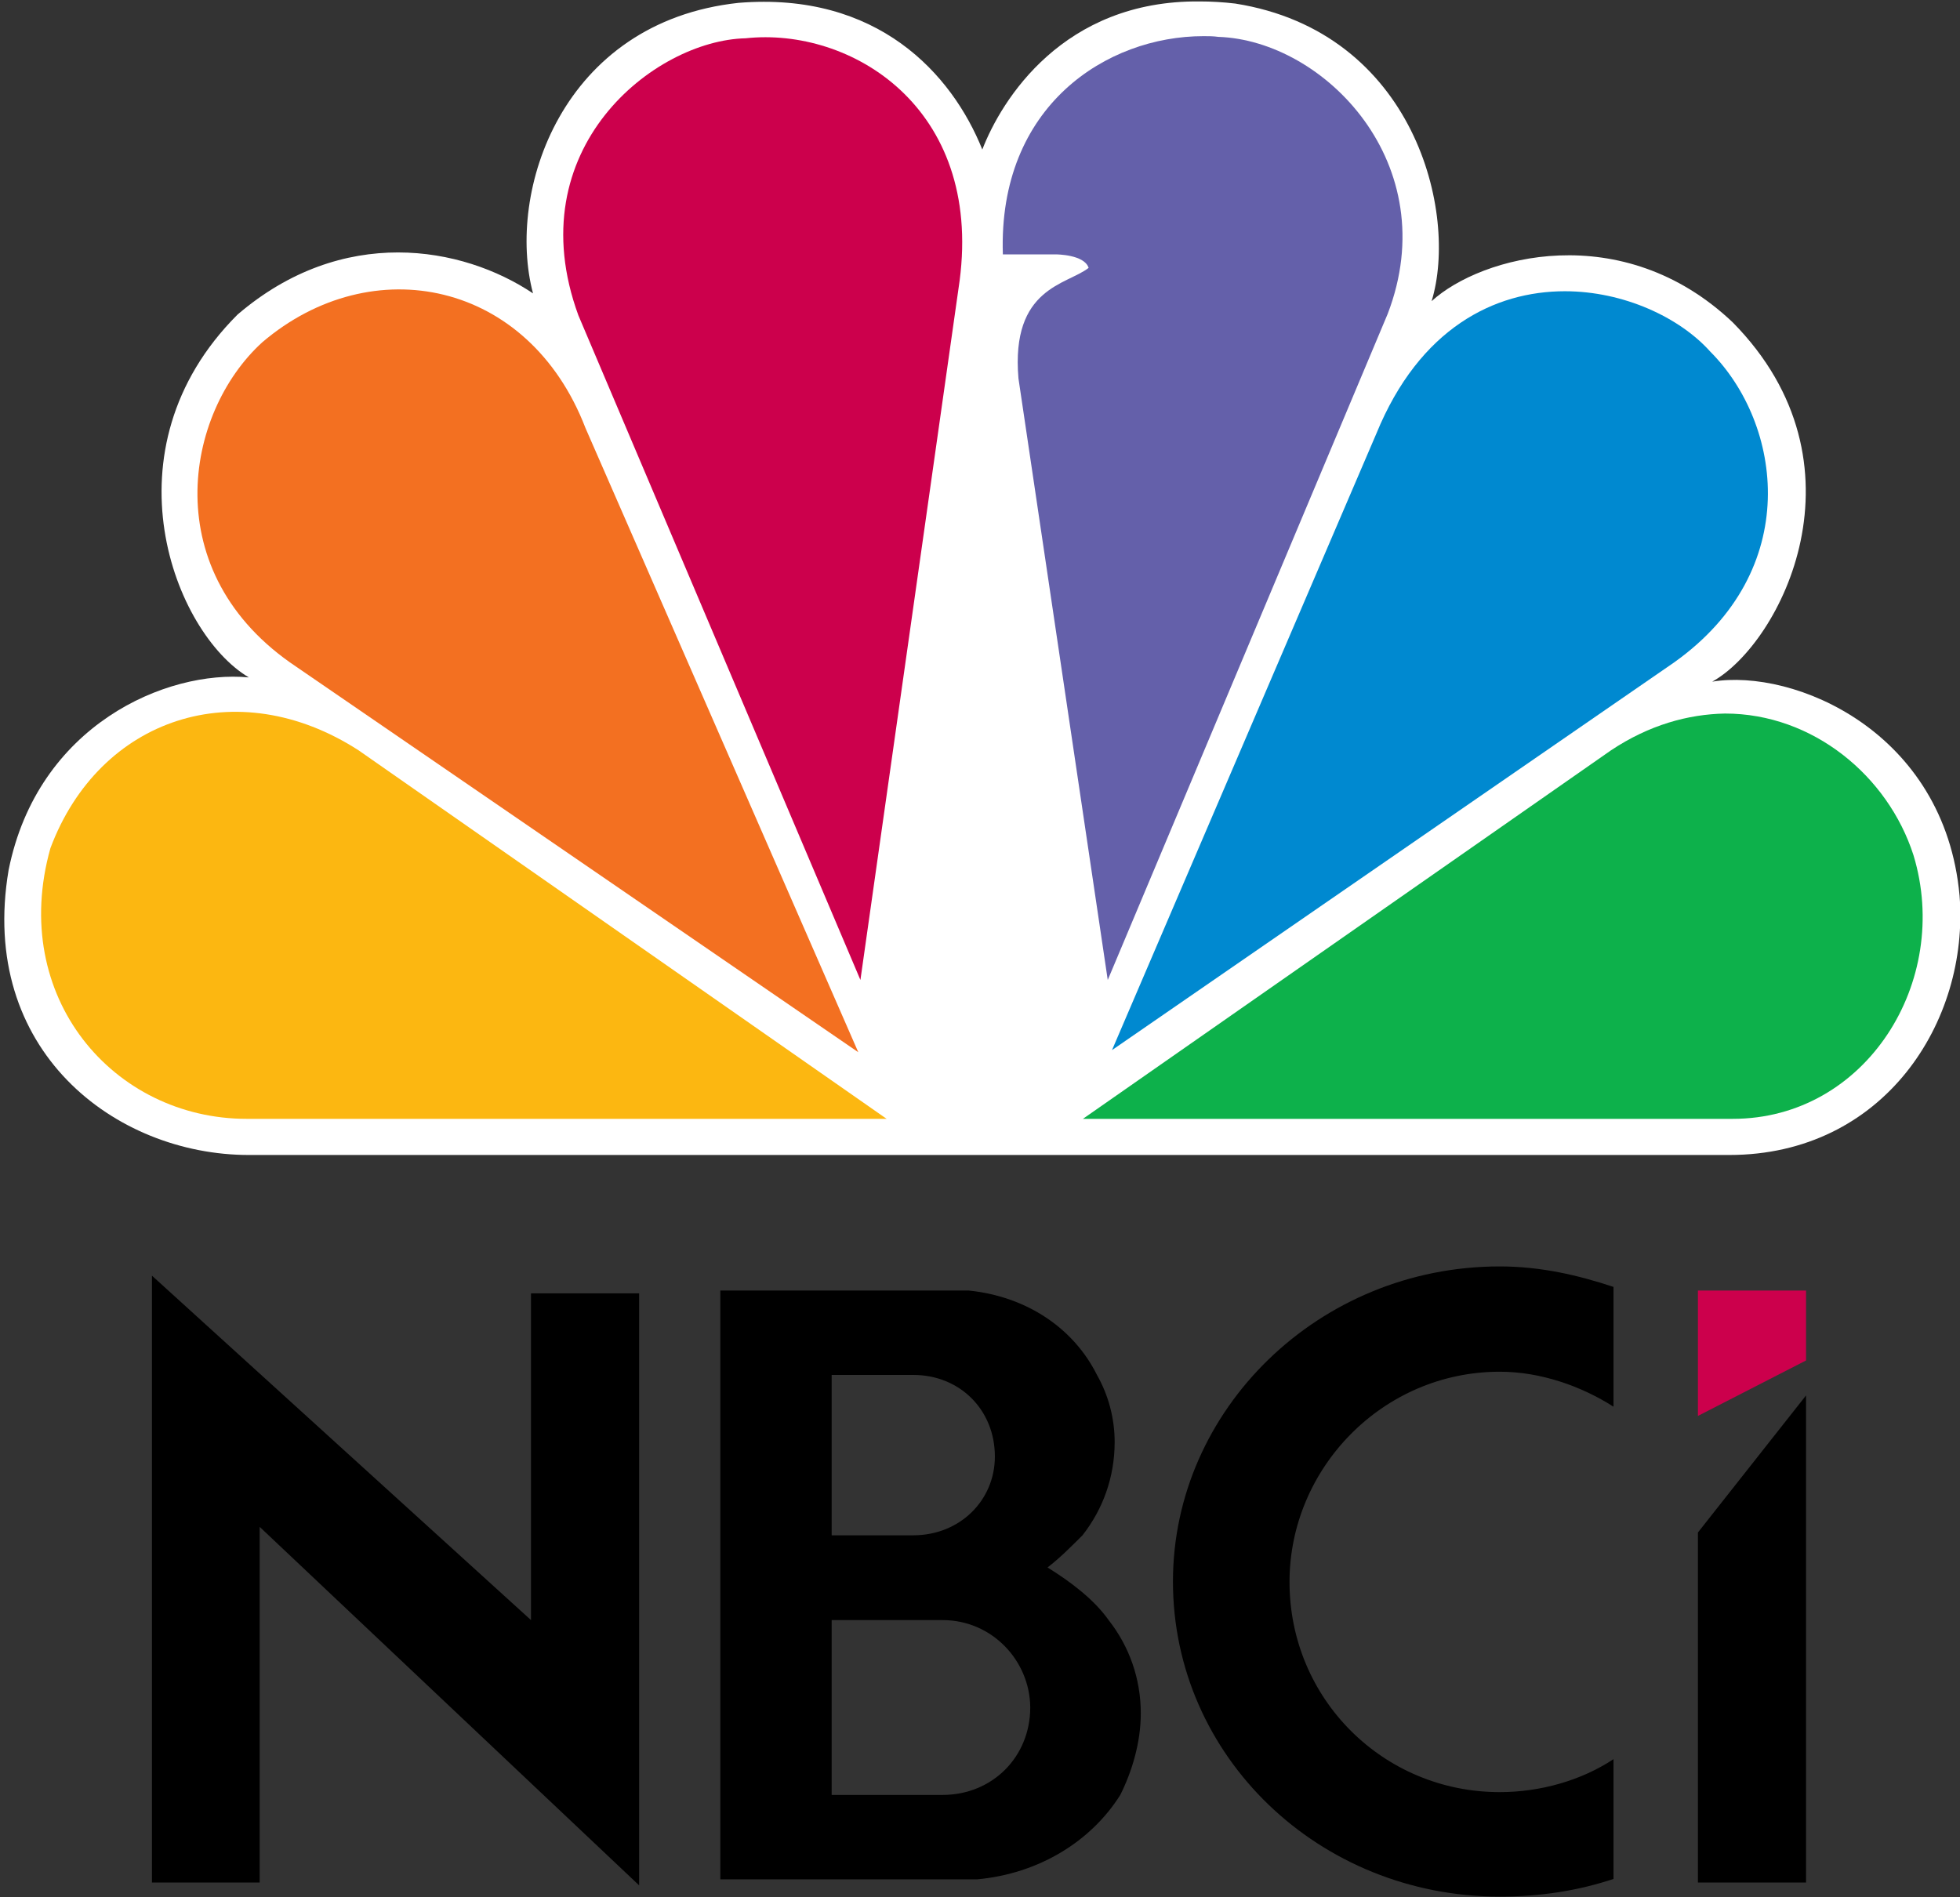
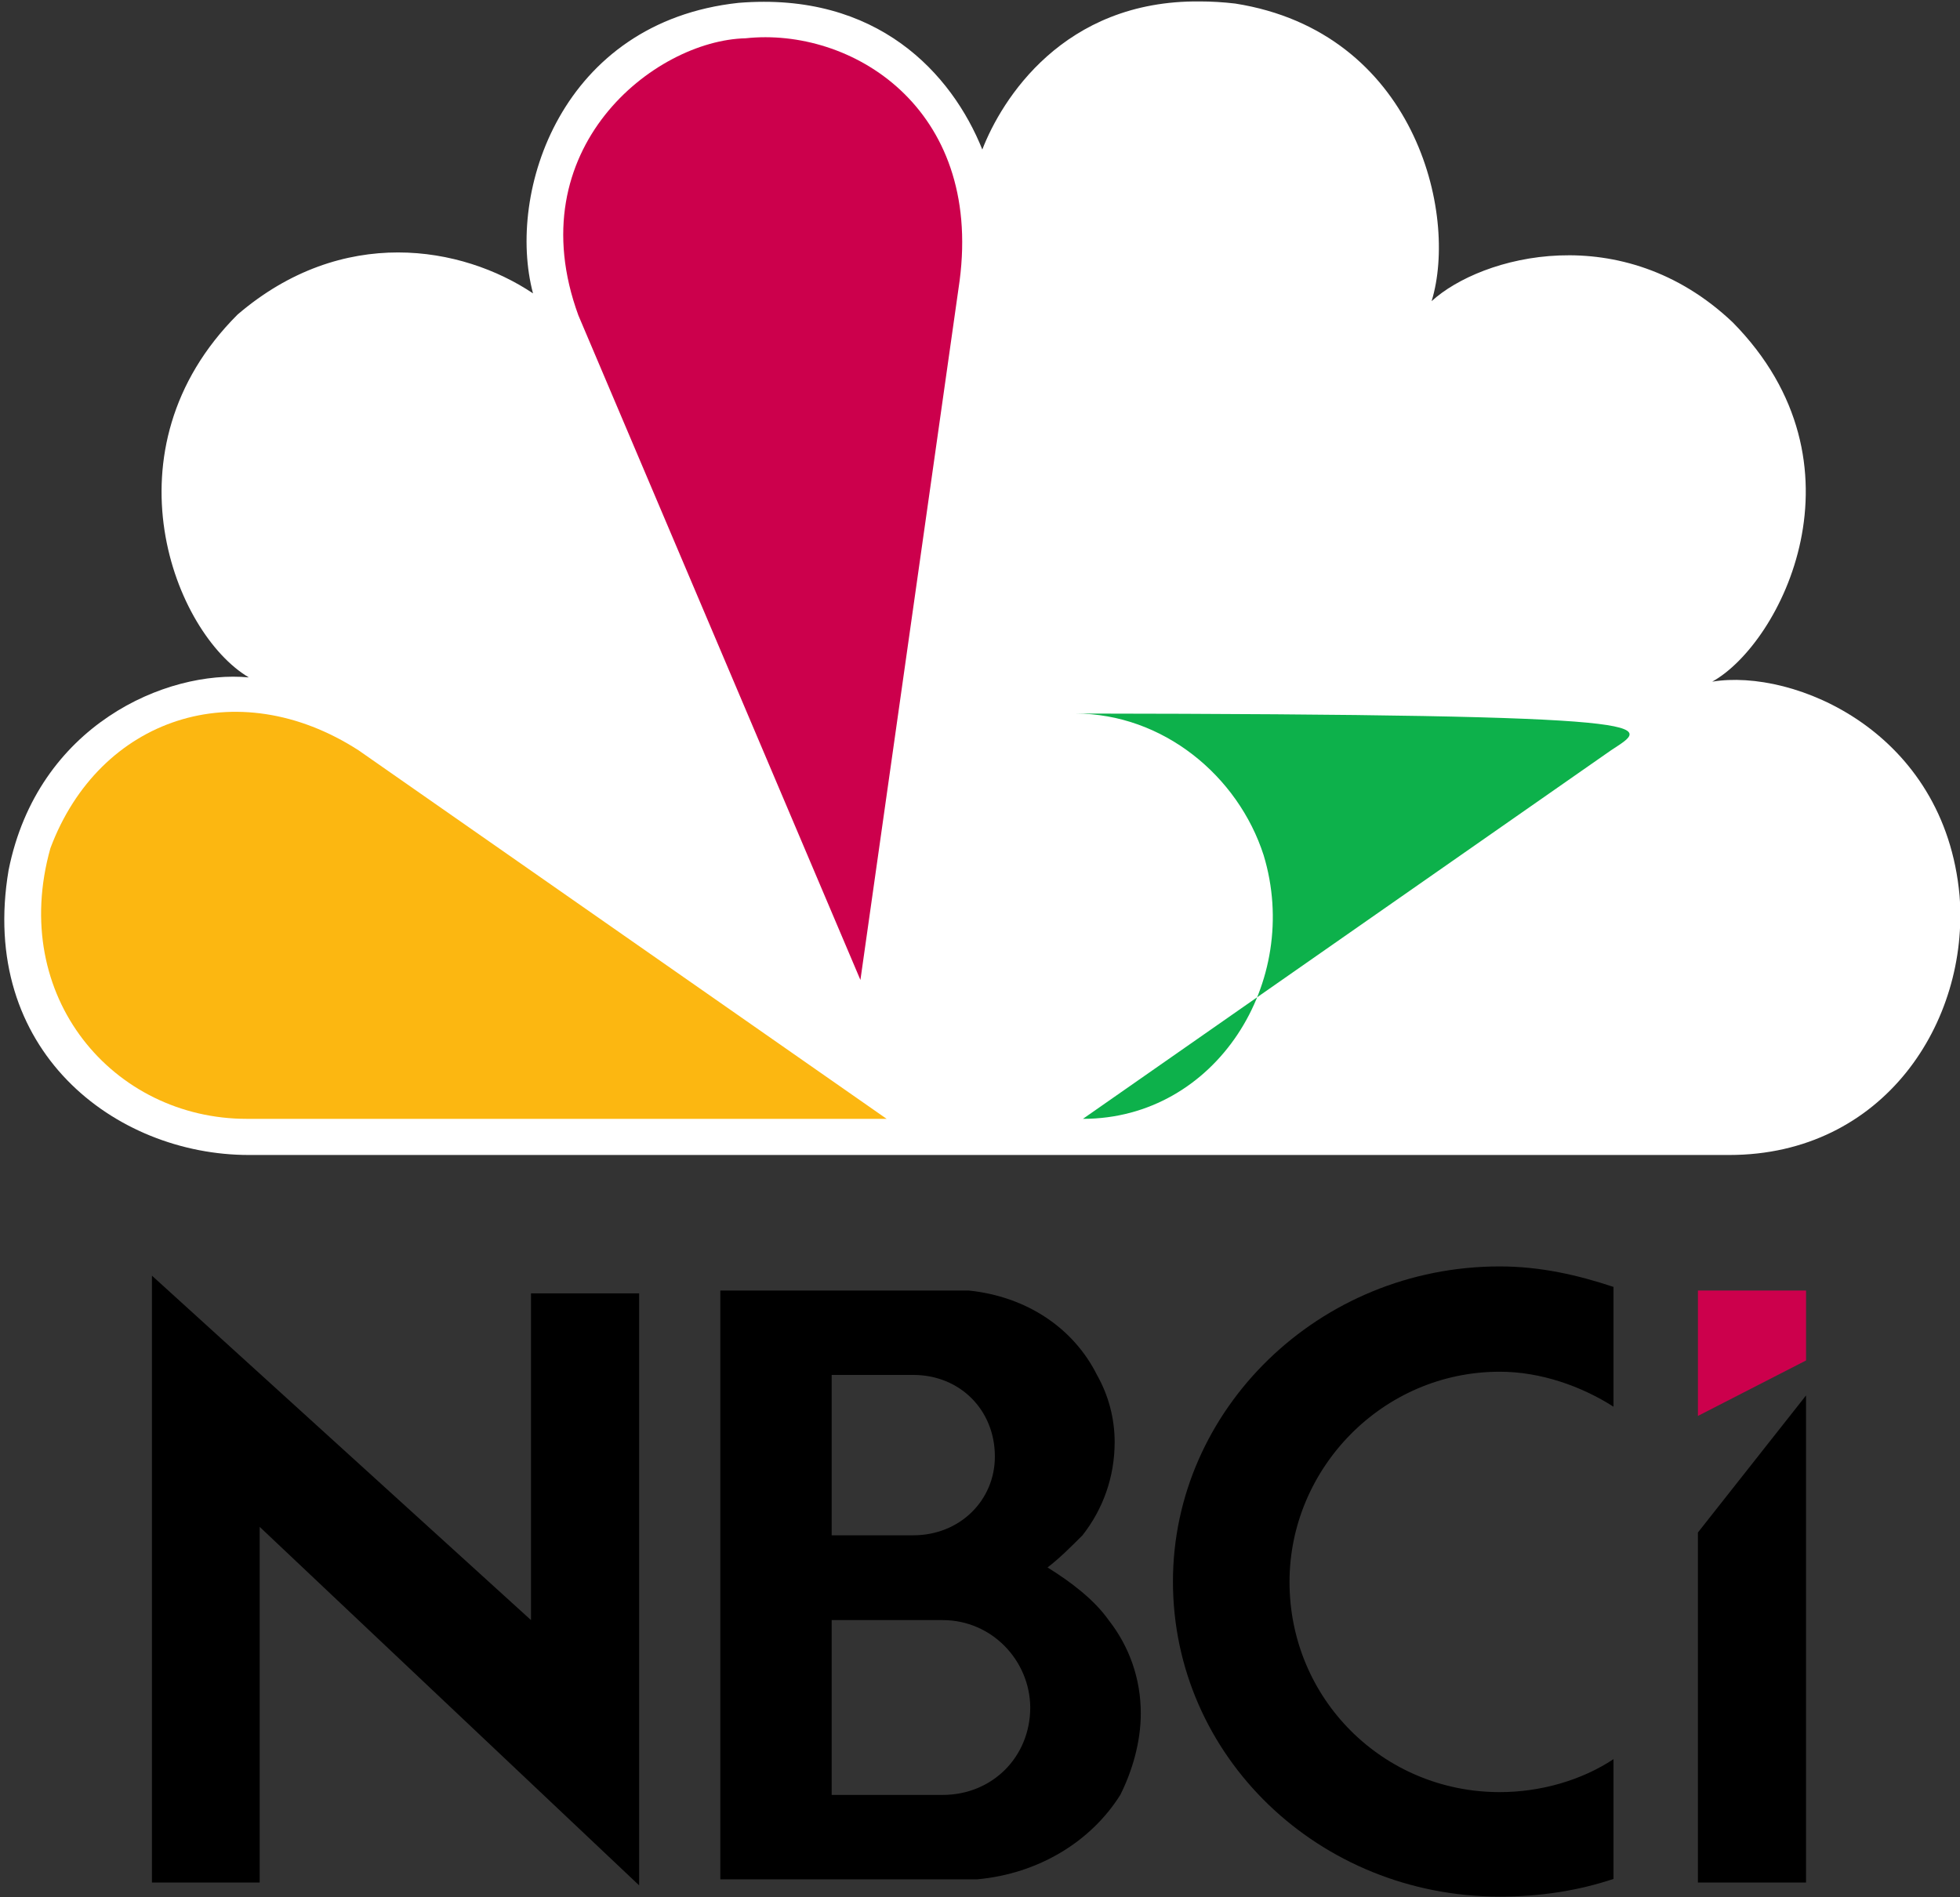
<svg xmlns="http://www.w3.org/2000/svg" version="1.1" id="Layer_1" x="0px" y="0px" viewBox="0 0 487.6 472" style="enable-background:new 0 0 487.6 472;" xml:space="preserve">
  <rect x="0" y="0" width="487.6" height="472" fill="#333333" stroke="none" />
  <style type="text/css">
	.st0{fill-rule:evenodd;clip-rule:evenodd;}
	.st1{fill-rule:evenodd;clip-rule:evenodd;fill:#CC004C;}
	.st2{fill:#FFFFFF;}
	.st3{fill:#F37021;}
	.st4{fill:#CC004C;}
	.st5{fill:#6460AA;}
	.st6{fill:#0089D0;}
	.st7{fill:#0DB14B;}
	.st8{fill:#FCB711;}
</style>
  <g>
    <polygon class="st0" points="449.3,347.2 422.4,381.3 422.4,468.4 449.3,468.4 449.3,347.2  " />
    <polygon class="st1" points="449.3,338.5 422.4,352.3 422.4,321.1 449.3,321.1 449.3,338.5  " />
    <polygon class="st0" points="159,321.8 132.1,321.8 132.1,403.1 37.8,317.4 37.8,468.4 64.6,468.4 64.6,379.9 159,469.1 159,321.8     " />
    <path class="st0" d="M283.8,426.3c0,7.3-2.2,14.5-5.1,20.3c-7.3,11.6-20.3,19.6-35.6,21h-63.9V321.1H241c14.5,1.5,26.1,9.4,31.9,21   c2.9,5.1,4.4,10.9,4.4,16.7c0,8.7-2.9,16.7-8,23.2c-2.9,2.9-5.8,5.8-8.7,8c5.8,3.6,11.6,8,15.2,13.1   C280.9,409.6,283.8,417.6,283.8,426.3L283.8,426.3z M227.2,342.1c-0.7,0-1.5,0-2.2,0h-18.1V382H225c0.7,0,1.5,0,2.2,0   c11.6,0,20.3-8.7,20.3-19.6C247.5,350.8,238.8,342.1,227.2,342.1L227.2,342.1z M239.5,467.7c1.5,0,2.9,0,3.6,0h-6.5   C237.4,467.7,238.8,467.7,239.5,467.7L239.5,467.7z M234.5,403.1c-0.7,0-2.2,0-2.9,0h-24.7v43.5h25.4c0.7,0,1.5,0,2.2,0   c12.3,0,21.8-9.4,21.8-21.8C256.2,413.2,246.8,403.1,234.5,403.1L234.5,403.1z" />
    <path class="st0" d="M373.1,445.9c-29,0-52.3-23.2-52.3-52.3c0-28.3,23.2-52.3,52.3-52.3c10.2,0,20.3,3.6,28.3,8.7v-29.8   c-8.7-2.9-18.1-5.1-28.3-5.1c-45,0-81.3,35.6-81.3,78.4c0,43.5,36.3,78.4,81.3,78.4c10.2,0,19.6-1.5,28.3-4.4v-29.8   C393.4,443,383.2,445.9,373.1,445.9L373.1,445.9z" />
  </g>
  <g id="g16719" transform="matrix(1.763,0,0,1.763,66.841,125.53)">
    <path id="path3113" class="st2" d="M100.7-50.1c-4.3-10.7-14.8-22.3-34.4-20.7c-25,2.7-32.8,26.7-29,41c-10-6.7-26.9-9.7-41.7,3   c-19.1,19.1-8.9,45,1.6,51.2c-11.6-1.1-29.8,6.7-33.9,27.2c-4.3,25.4,15,40.2,33.9,40.2h208.9c21.8,0,33.9-18.8,32.5-36.6   c-2.1-23.2-23.4-32.1-34.9-30.2c9.7-5.4,22.6-30.7,2.9-50.7c-15.6-14.8-35.5-9.4-42.5-3c3.8-12.4-2.4-38-27.7-42   c-1.7-0.2-3.4-0.3-5-0.3C112.1-71.2,103.4-57.1,100.7-50.1" />
-     <path id="path3115" class="st3" d="M-0.9-22.9c-11,10-15,32.6,4.8,45.8l79.3,54.4L44.7-10.8C36.7-31.6,14.6-36.1-0.9-22.9" />
    <path id="path3117" class="st4" d="M67.3-65.8c-12.9,0.3-32.2,15.6-23.6,39.1l39.8,93.8l14-98.7C100.7-56.1,82.1-67.4,67.3-65.8" />
-     <path id="path3119" class="st5" d="M103.6-35.3h7.5c0,0,4,0,4.6,1.9c-3,2.4-11,2.7-9.9,15.6l12.6,84.9l39.5-94   C166-48,149-65.5,134-66c-0.7-0.1-1.4-0.1-2.1-0.1C118.3-66.1,102.9-56.3,103.6-35.3" />
-     <path id="path3121" class="st6" d="M156.3-10L119,77l79.3-54.7c18.3-13,15.3-33.7,5.1-43.9c-4.3-4.8-12.2-8.5-20.5-8.5   C173-30.1,162.4-24.9,156.3-10" />
-     <path id="path3123" class="st7" d="M189.4,34.7l-74.5,52h91.7c18.8,0,30.9-19.4,25.5-37.2c-3.6-11.2-14.2-20-26.6-20   C200.3,29.6,194.8,31.1,189.4,34.7" />
+     <path id="path3123" class="st7" d="M189.4,34.7l-74.5,52c18.8,0,30.9-19.4,25.5-37.2c-3.6-11.2-14.2-20-26.6-20   C200.3,29.6,194.8,31.1,189.4,34.7" />
    <path id="path3125" class="st8" d="M-3.1,86.7h90.3l-74.5-52c-17.2-11.1-36.6-4.6-43.5,13.8C-36.7,69.5-21.9,86.7-3.1,86.7" />
  </g>
</svg>